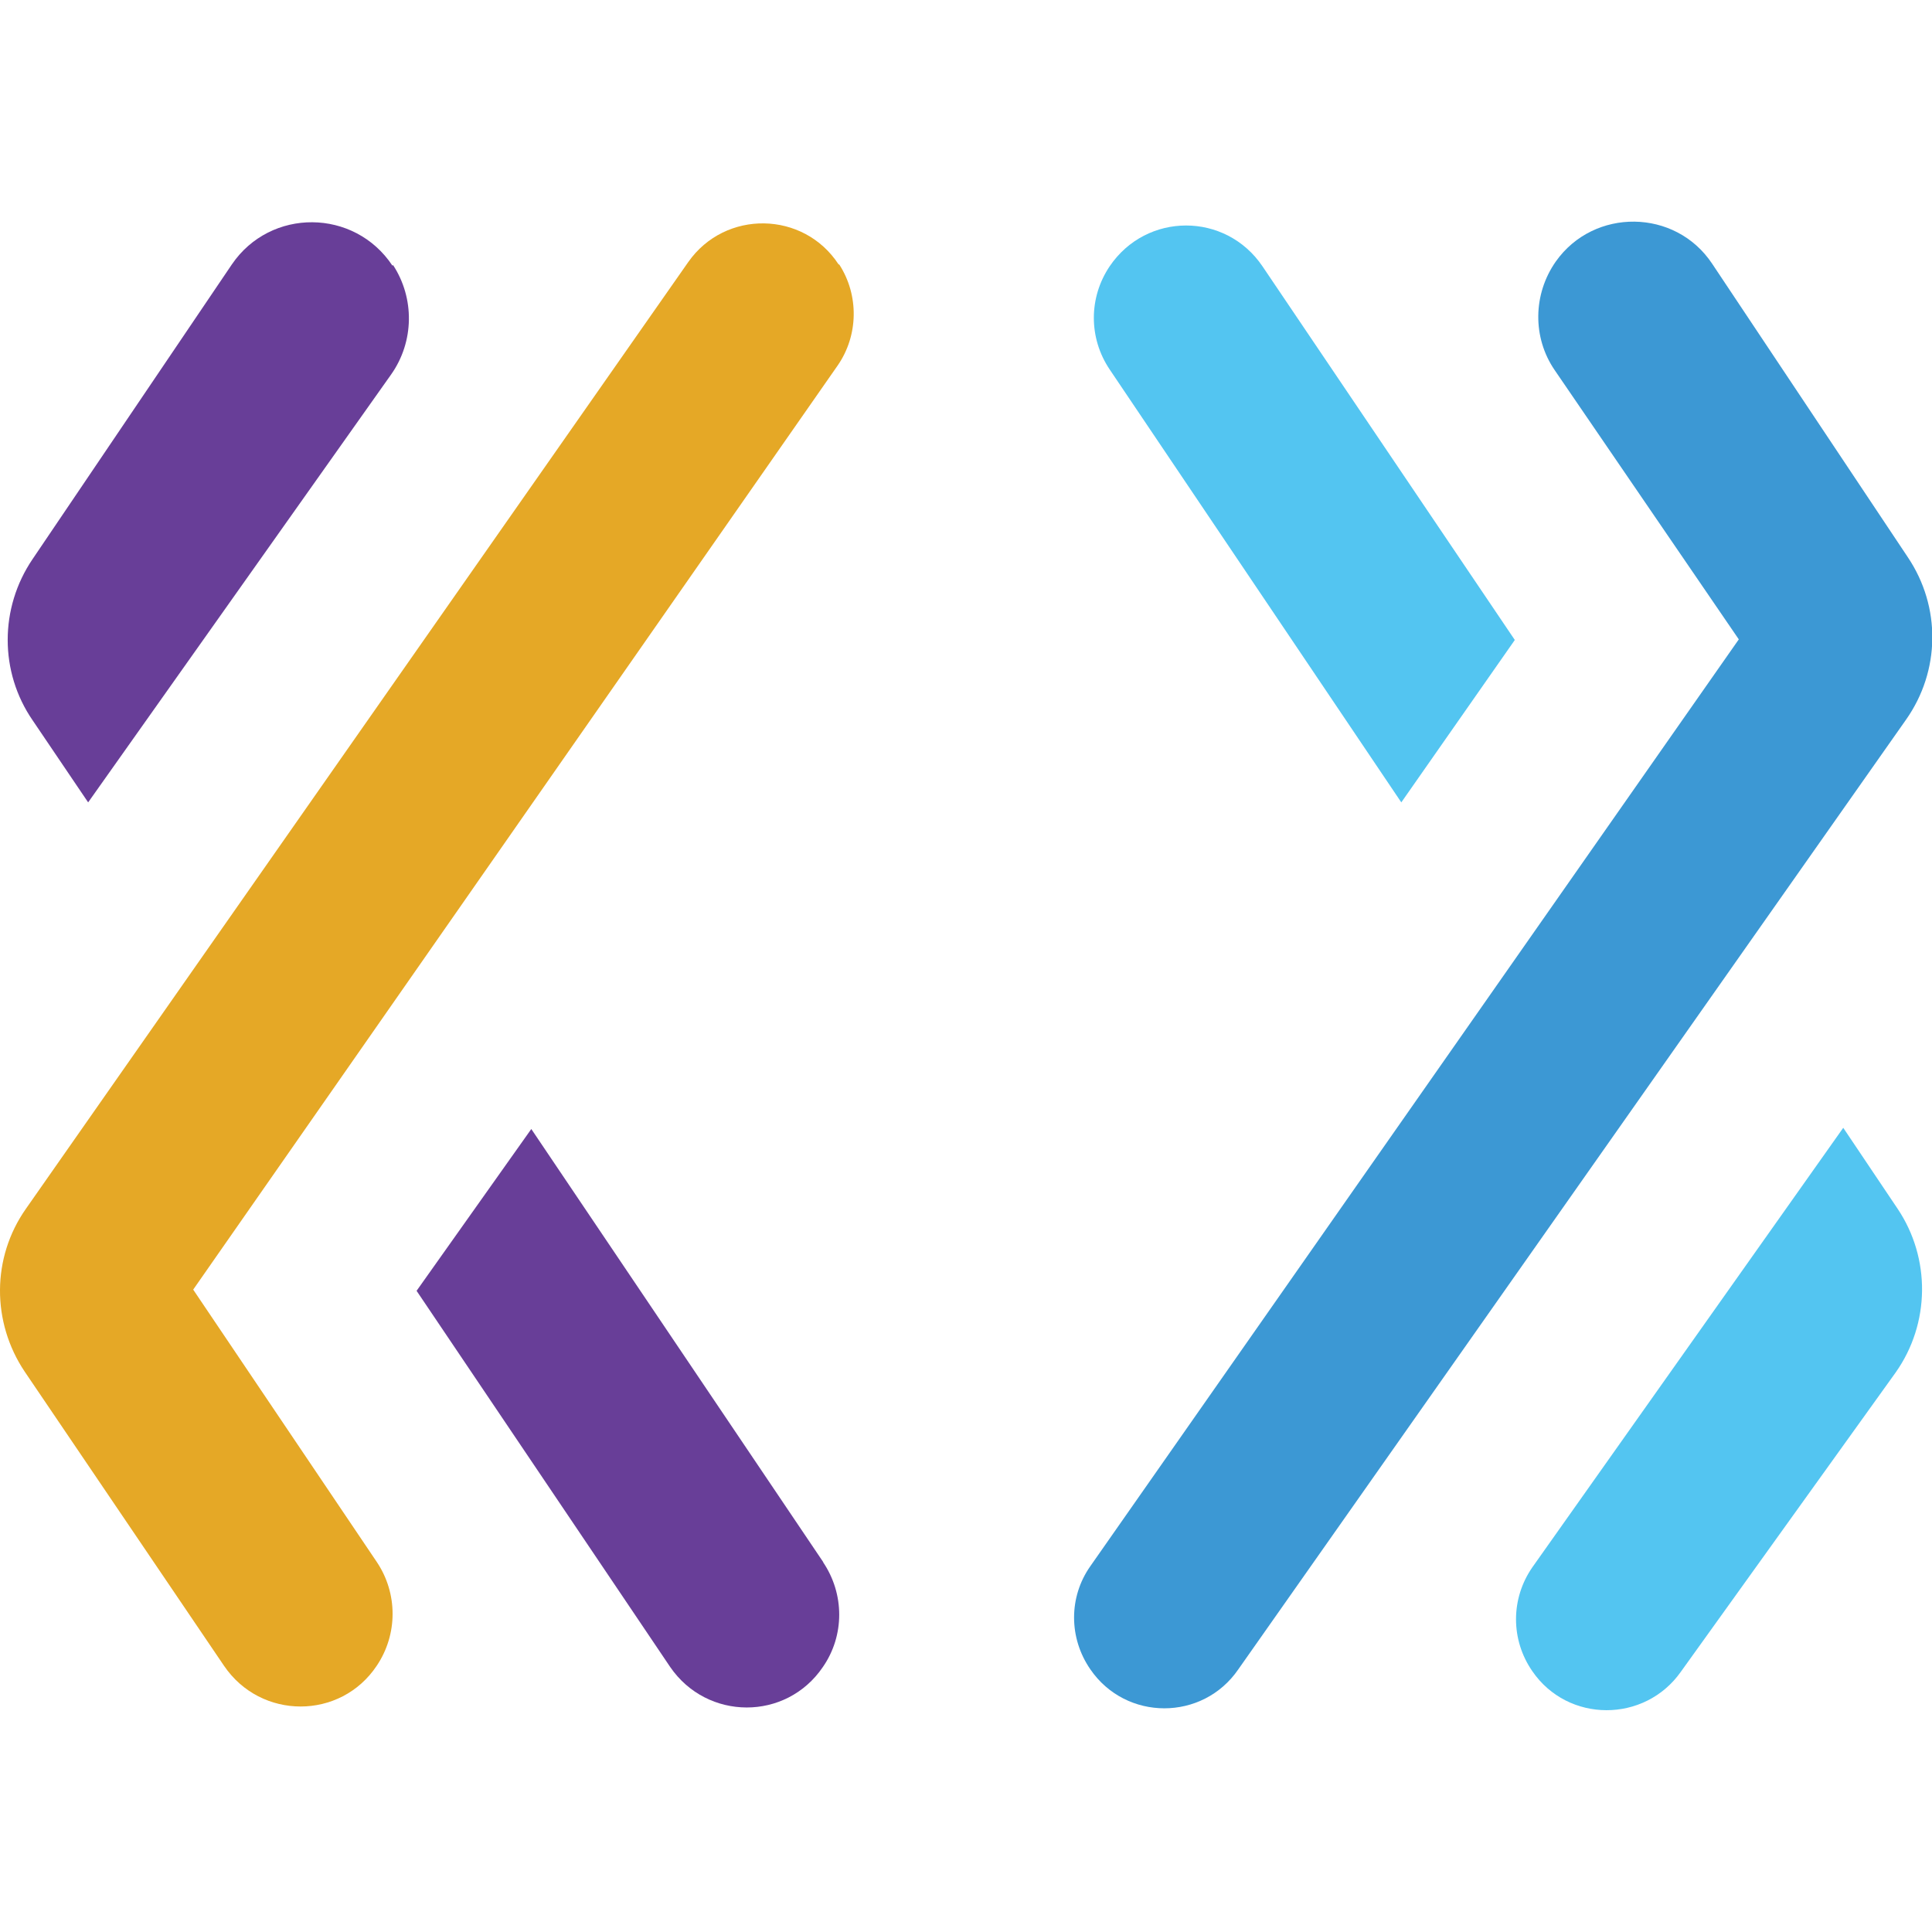
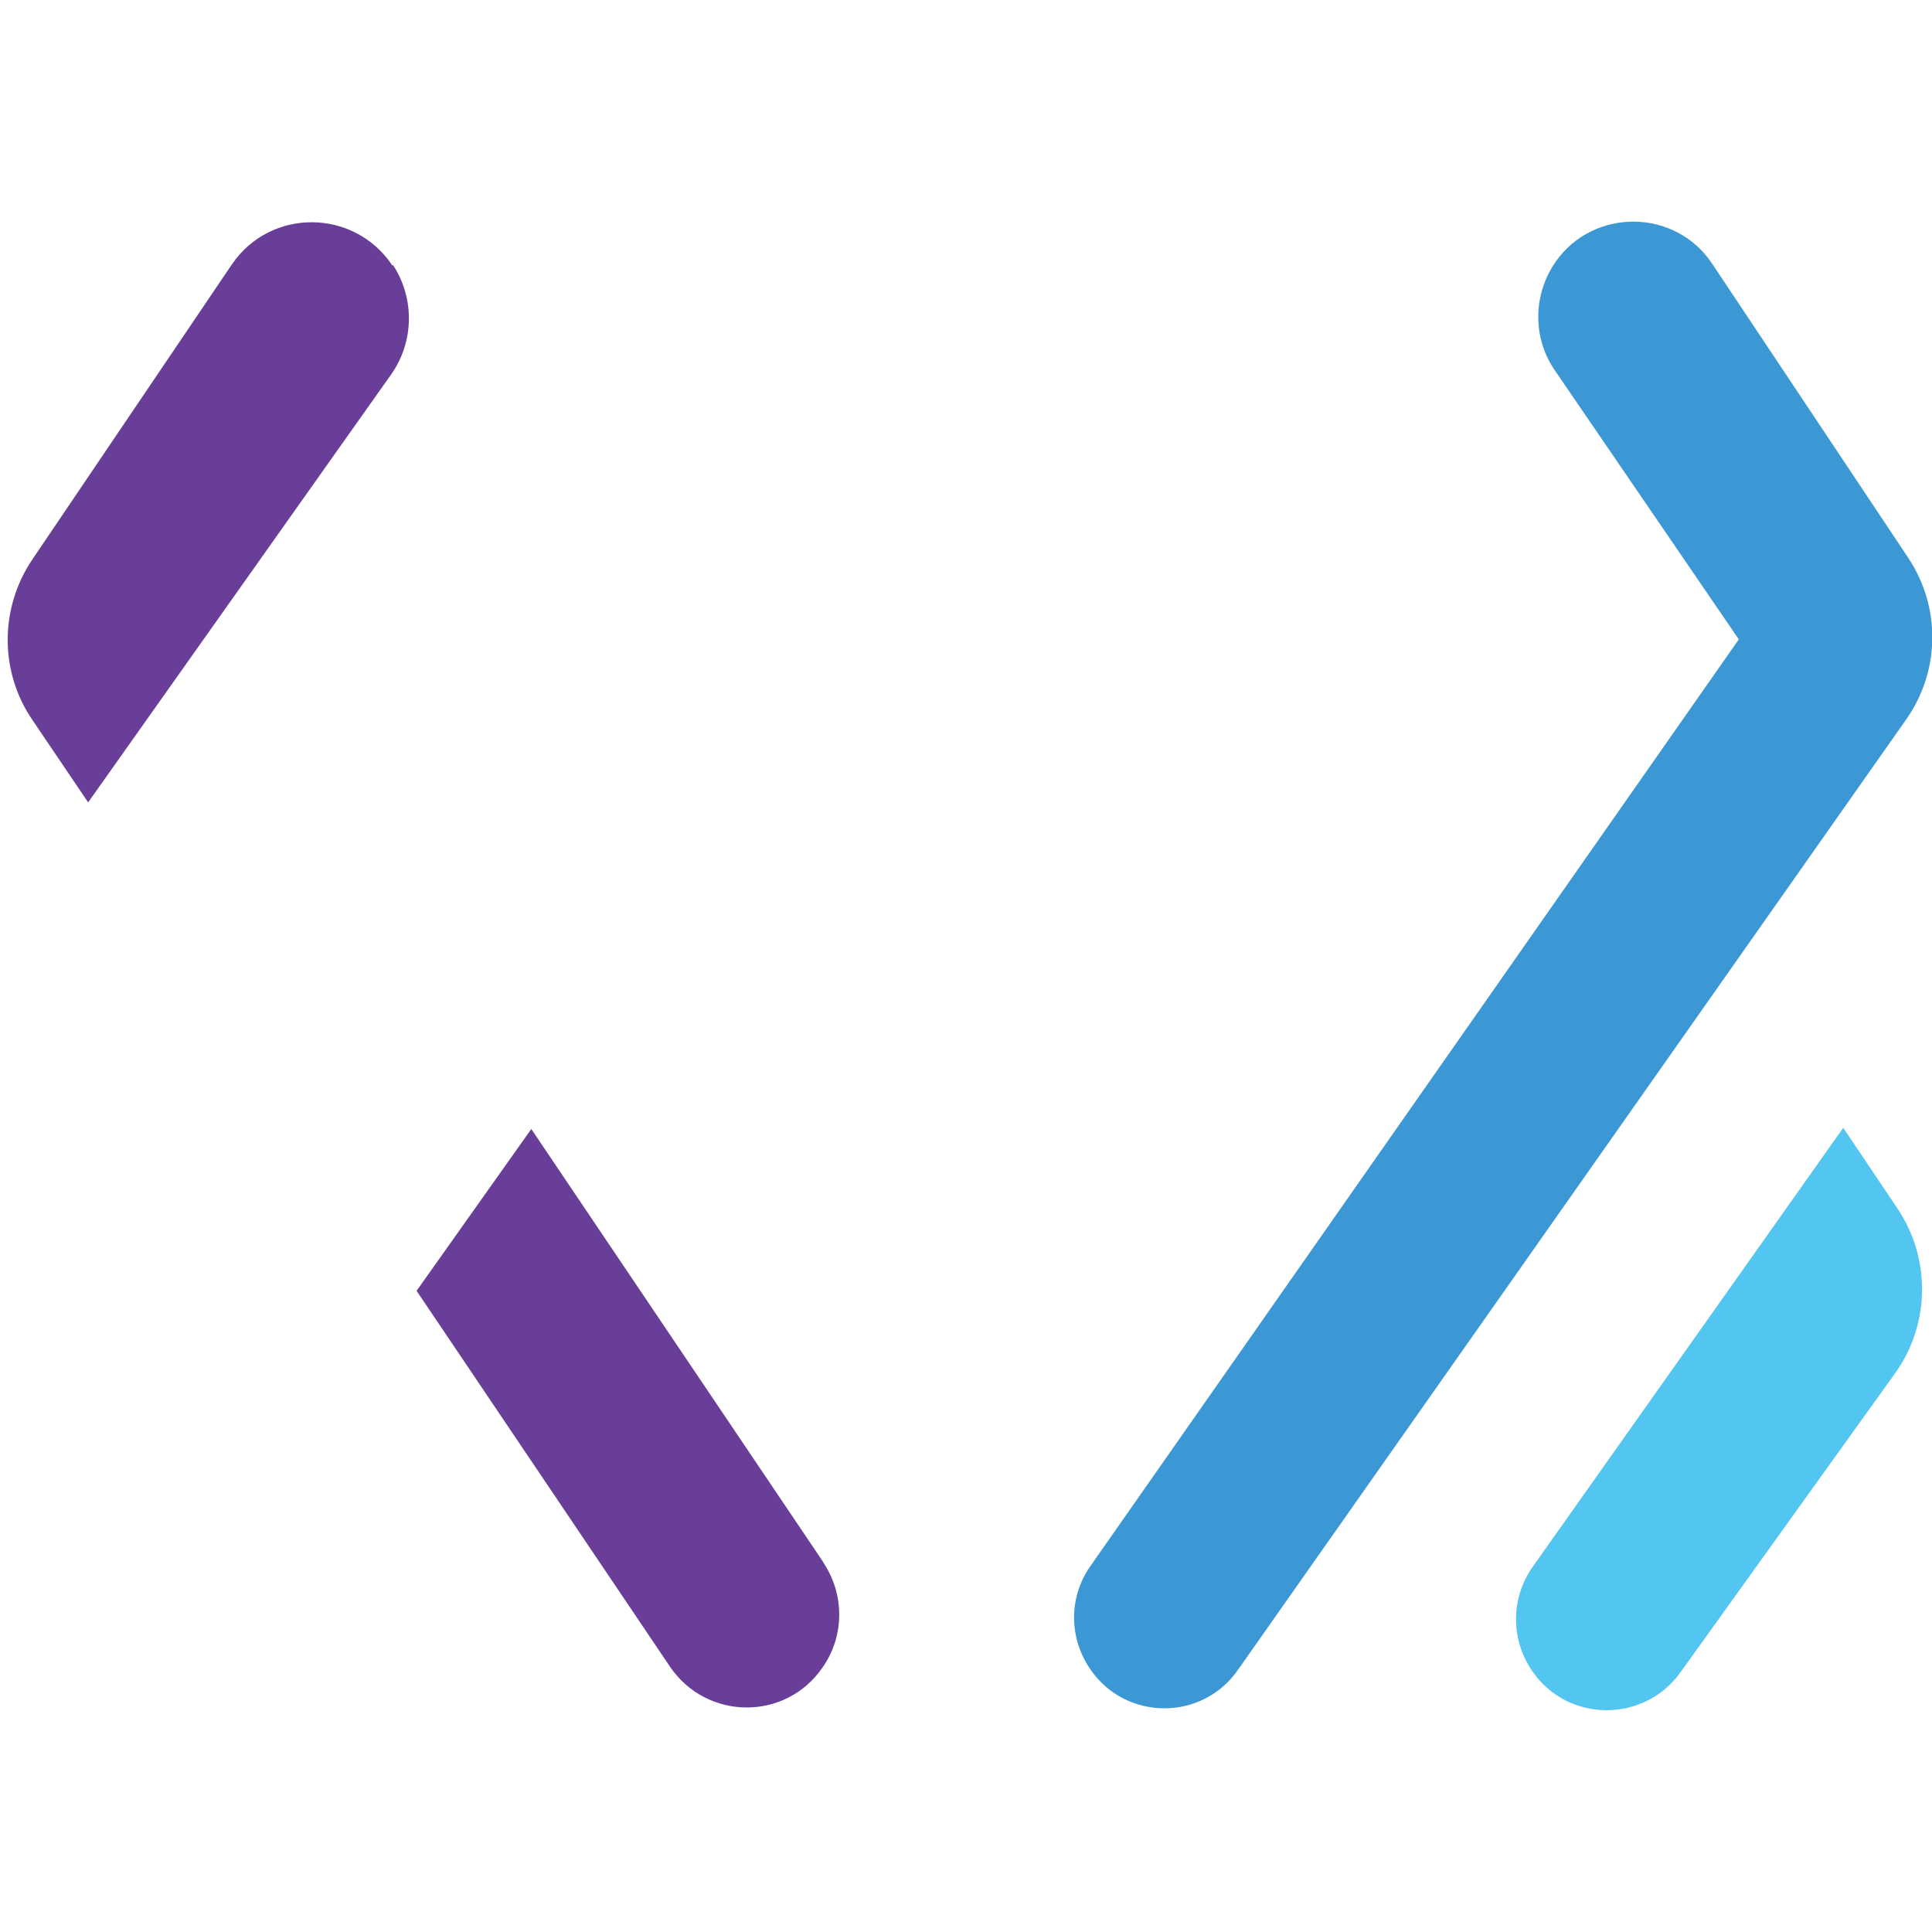
<svg xmlns="http://www.w3.org/2000/svg" width="32" height="32" viewBox="0 0 32 32">
  <path d="M6.5,4.4c-.63-.95-2.02-.96-2.66-.02L.54,9.26c-.55.81-.55,1.87,0,2.67l.92,1.36,5.02-7.09c.38-.54.39-1.26.03-1.81h0Z" fill="#683e98" />
-   <path d="M13.89,4.38h0c-.58-.89-1.88-.91-2.49-.04L.43,20.02c-.57.81-.57,1.88-.02,2.7l3.3,4.87c.61.9,1.93.9,2.53,0,.35-.52.35-1.2,0-1.72l-3.04-4.51L13.87,6.06c.35-.5.36-1.17.03-1.68h0Z" fill="#e5a826" />
  <path d="M13.64,25.88l-4.84-7.18-1.9,2.68,4.2,6.23c.61.89,1.92.9,2.53,0h0c.36-.52.36-1.21,0-1.74h0Z" fill="#683e98" />
  <path d="M31.43,20.02l-.9-1.34-5.15,7.28c-.36.52-.36,1.2,0,1.72.59.86,1.86.86,2.46.01l3.56-4.96c.57-.81.58-1.89.03-2.71h0Z" fill="#53c5f1" />
  <path d="M31.6,9.23l-3.24-4.86c-.61-.92-1.96-.93-2.59-.04-.38.54-.39,1.26-.02,1.8l3.05,4.46-10.74,15.35c-.36.51-.36,1.19,0,1.71h0c.59.86,1.86.86,2.45,0l11.06-15.73c.57-.81.58-1.87.03-2.69h0Z" fill="#3c98d4" />
-   <path d="M20.91,4.41c-.61-.9-1.92-.9-2.53,0-.35.52-.35,1.19,0,1.71l4.83,7.17,1.88-2.69-4.18-6.19h0Z" fill="#53c5f1" />
</svg>